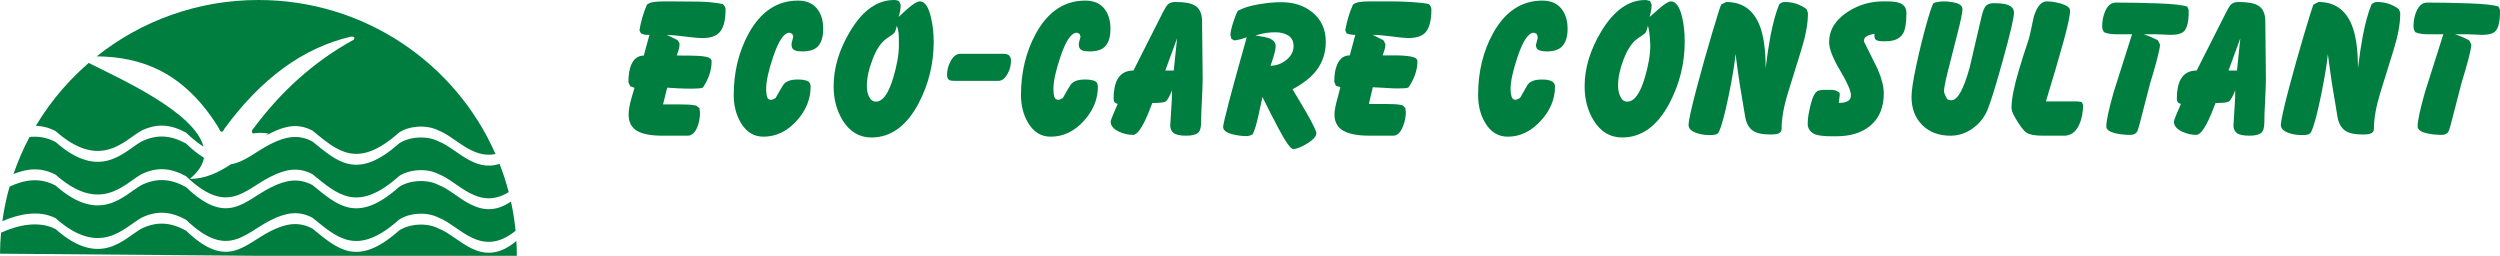
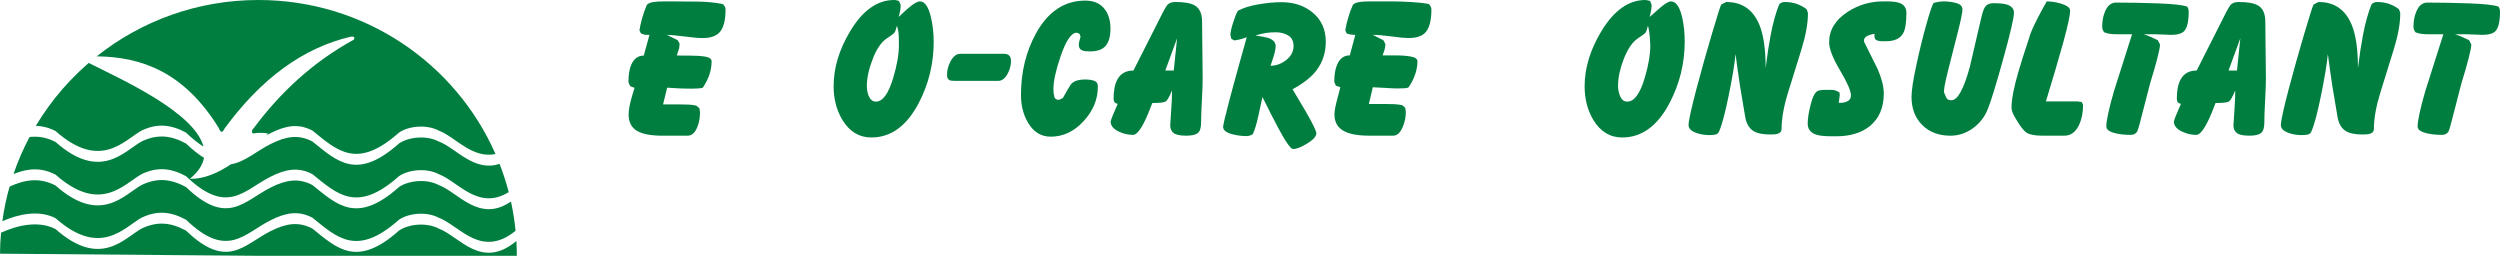
<svg xmlns="http://www.w3.org/2000/svg" width="430" height="44" viewBox="0 0 430 44" fill="none">
  <path fill-rule="evenodd" clip-rule="evenodd" d="M44.446 44L0 43.634C0.01 42.417 0.072 41.215 0.182 40.025C3.051 38.702 6.699 37.917 9.563 39.405C17.263 46.221 21.336 41 24.341 39.319C27.008 38.045 29.327 38.22 31.994 39.664C39.101 46.497 41.966 42.055 46.55 39.75C49.198 38.415 51.354 38.065 53.74 39.319C58.028 42.785 61.403 46.089 68.623 39.664C70.249 38.541 73.326 38.197 75.465 39.319C79.037 40.652 82.792 46.502 88.816 41.452C88.865 42.295 88.893 43.144 88.893 44H44.446ZM0.403 38.051C0.681 36.018 1.099 34.03 1.647 32.096C4.276 30.896 6.784 30.47 9.563 31.913C17.263 38.729 21.336 33.508 24.341 31.827C27.008 30.553 29.327 30.728 31.994 32.172C39.101 39.005 41.966 34.563 46.55 32.258C49.198 30.923 51.354 30.573 53.74 31.827C58.028 35.293 61.403 38.597 68.623 32.172C70.249 31.049 73.326 30.706 75.465 31.827C78.85 33.09 82.398 38.409 87.885 34.668C88.245 36.309 88.512 37.986 88.679 39.691C82.734 44.539 79.01 38.77 75.465 37.447C73.326 36.324 70.251 36.669 68.623 37.792C61.403 44.218 58.028 40.913 53.74 37.447C51.354 36.193 49.198 36.543 46.55 37.878C41.966 40.182 39.101 44.625 31.994 37.792C29.327 36.349 27.006 36.174 24.341 37.447C21.336 39.128 17.262 44.348 9.563 37.532C6.773 36.083 3.238 36.79 0.403 38.053V38.051ZM2.323 29.933C3.075 27.726 3.999 25.598 5.079 23.565C6.535 23.393 8.007 23.614 9.563 24.422C17.263 31.238 21.336 26.018 24.341 24.337C27.008 23.062 29.327 23.238 31.994 24.682C33.123 25.768 34.145 26.568 35.085 27.139C34.868 28.351 34.112 29.562 32.661 30.752C35.106 30.823 37.534 29.713 39.721 28.254C42.118 27.865 44.087 26.007 46.551 24.768C49.199 23.433 51.355 23.083 53.742 24.337C58.03 27.803 61.404 31.106 68.625 24.682C70.251 23.559 73.328 23.215 75.467 24.337C78.43 25.442 81.518 29.656 85.922 28.18C86.539 29.761 87.067 31.383 87.498 33.047C82.231 36.285 78.77 31.189 75.467 29.956C73.328 28.833 70.253 29.178 68.625 30.302C61.404 36.728 58.03 33.422 53.742 29.956C51.355 28.703 49.199 29.053 46.551 30.387C41.967 32.692 39.102 37.135 31.996 30.302C29.328 28.859 27.008 28.684 24.343 29.956C21.338 31.638 17.263 36.858 9.565 30.042C7.025 28.724 4.711 28.967 2.325 29.934L2.323 29.933ZM6.165 21.64C8.882 17.093 12.403 13.073 16.53 9.77L15.268 10.827C20.546 13.504 33.443 19.229 34.997 25.212C34.083 24.645 33.088 23.859 31.994 22.808C29.327 21.365 27.006 21.19 24.341 22.463C21.336 24.144 17.262 29.365 9.563 22.549C8.392 21.941 7.271 21.666 6.167 21.639L6.165 21.64ZM16.632 9.689C24.248 3.628 33.92 0 44.446 0C62.704 0 78.388 10.907 85.225 26.495C81.185 27.34 78.269 23.509 75.465 22.463C73.326 21.34 70.251 21.685 68.623 22.808C61.403 29.234 58.028 25.929 53.74 22.463C51.354 21.209 49.198 21.559 46.55 22.894C46.278 23.031 46.013 23.175 45.751 23.323C45.891 23.203 46.026 23.088 46.156 22.978C45.319 22.805 44.424 22.8 43.474 22.965C43.246 22.655 43.304 22.345 43.645 22.035C48.213 15.903 53.798 10.687 60.866 6.813C61.067 6.442 60.945 6.246 60.355 6.305C52.199 8.195 44.951 13.466 38.614 22.121C38.272 22.81 38.016 22.965 37.59 21.952C31.655 12.389 24.383 9.781 16.628 9.69L16.632 9.689Z" fill="#007E3F" />
  <path d="M116.884 7.465C116.884 7.859 116.851 8.173 116.783 8.407C116.716 8.64 116.592 9.013 116.41 9.526C116.545 9.549 116.862 9.56 117.357 9.56H118.473C119.669 9.56 120.622 9.623 121.332 9.747C122.042 9.873 122.397 10.142 122.397 10.552C122.397 11.329 122.267 12.094 122.008 12.849C121.75 13.603 121.383 14.335 120.909 15.043C120.797 15.133 120.509 15.191 120.046 15.214C119.584 15.237 119.217 15.249 118.947 15.249C118.181 15.249 117.431 15.232 116.698 15.198C115.965 15.165 115.316 15.124 114.754 15.079L114.044 17.958C114.495 17.958 114.963 17.958 115.448 17.958C115.933 17.958 116.423 17.958 116.92 17.958C117.506 17.958 118.019 17.969 118.459 17.993C118.898 18.015 119.333 18.073 119.76 18.165L120.302 18.61L120.403 19.329C120.403 20.22 120.257 21.043 119.963 21.796C119.558 22.824 118.994 23.339 118.271 23.339H116.377C116.015 23.339 115.633 23.339 115.226 23.339C114.82 23.339 114.403 23.339 113.974 23.339C111.743 23.339 110.174 22.997 109.273 22.312C108.507 21.723 108.123 20.855 108.123 19.719C108.123 18.965 108.291 17.995 108.63 16.811C108.788 16.24 108.958 15.669 109.138 15.103L108.394 14.829C108.372 14.783 108.331 14.693 108.275 14.556C108.219 14.419 108.158 14.282 108.089 14.144C108.089 12.916 108.246 11.922 108.563 11.168C109.013 10.099 109.736 9.563 110.727 9.563L111.707 5.998C111.233 5.998 110.952 5.987 110.862 5.965C110.772 5.943 110.568 5.874 110.253 5.76L109.983 5.211C110.231 3.692 110.66 2.23 111.269 0.819C111.494 0.597 111.849 0.442 112.334 0.363C112.819 0.283 113.41 0.243 114.109 0.243C114.424 0.243 114.718 0.243 114.988 0.243C115.258 0.243 115.507 0.243 115.732 0.243C117.153 0.243 118.607 0.255 120.095 0.277C121.582 0.299 122.992 0.437 124.322 0.694C124.479 0.854 124.598 1.002 124.677 1.145C124.756 1.282 124.796 1.443 124.796 1.63C124.796 3.544 124.435 4.875 123.713 5.612C123.104 6.234 122.146 6.549 120.839 6.549C120.297 6.549 119.609 6.498 118.775 6.394C116.679 6.132 115.326 6 114.717 6L116.544 6.908L116.883 7.468L116.884 7.465Z" fill="#007E3F" />
-   <path d="M136.144 7.711C136.144 7.528 136.167 7.357 136.212 7.197C136.369 6.649 136.448 6.353 136.448 6.307C136.358 6.079 136.302 5.919 136.279 5.828C136.122 5.76 135.963 5.691 135.805 5.623C134.859 5.623 133.922 6.994 132.998 9.735C132.187 12.111 131.78 13.972 131.78 15.321C131.78 15.846 131.832 16.286 131.933 16.64C132.034 16.994 132.277 17.171 132.661 17.171C132.751 17.171 132.886 17.125 133.066 17.034C133.246 16.943 133.36 16.886 133.405 16.862C134.036 15.72 134.477 14.966 134.724 14.6C135.153 13.983 135.987 13.675 137.227 13.675C137.859 13.675 138.383 13.749 138.8 13.897C139.218 14.045 139.425 14.382 139.425 14.909C139.425 17.078 138.608 19.056 136.974 20.837C135.338 22.619 133.45 23.509 131.308 23.509C129.661 23.509 128.365 22.709 127.418 21.111C126.607 19.74 126.2 18.152 126.2 16.347C126.2 12.418 127.057 8.888 128.771 5.758C130.845 1.988 133.675 0.103 137.261 0.103C138.659 0.103 139.731 0.542 140.475 1.422C141.219 2.302 141.591 3.472 141.591 4.934C141.591 6.237 141.321 7.213 140.78 7.864C140.239 8.516 139.337 8.841 138.074 8.841C137.488 8.841 137.072 8.794 136.823 8.704C136.371 8.543 136.146 8.212 136.146 7.71L136.144 7.711Z" fill="#007E3F" />
  <path d="M160.598 7.163C160.598 10.91 159.742 14.427 158.028 17.718C155.953 21.671 153.236 23.646 149.876 23.646C147.802 23.646 146.155 22.663 144.937 20.699C143.901 19.008 143.382 17.055 143.382 14.839C143.382 11.686 144.328 8.534 146.223 5.381C148.364 1.794 150.89 0 153.799 0C153.978 0 154.142 0.022 154.289 0.068C154.435 0.115 154.542 0.148 154.61 0.172C154.632 0.218 154.689 0.332 154.779 0.514C154.801 0.558 154.846 0.662 154.914 0.822C154.914 1.462 154.801 2.158 154.575 2.912C155.274 2.249 155.849 1.724 156.3 1.336C157.157 0.604 157.799 0.24 158.228 0.24C159.085 0.24 159.727 1.199 160.156 3.119C160.451 4.422 160.595 5.769 160.595 7.163H160.598ZM150.654 17.478C151.827 17.478 152.818 16.118 153.63 13.399C154.284 11.23 154.61 9.356 154.61 7.78V7.368C154.61 6.636 154.594 6.089 154.56 5.723C154.526 5.357 154.43 4.923 154.273 4.42C154.183 4.694 154.115 4.923 154.07 5.106C154.025 5.289 153.964 5.443 153.884 5.569C153.805 5.694 153.585 5.884 153.225 6.135C152.977 6.296 152.74 6.455 152.515 6.615C151.568 7.255 150.762 8.437 150.097 10.162C149.431 11.887 149.099 13.423 149.099 14.772C149.099 15.435 149.2 16.005 149.404 16.485C149.698 17.149 150.114 17.479 150.656 17.479L150.654 17.478Z" fill="#007E3F" />
  <path d="M165.165 9.253H172.639C173.473 9.253 173.891 9.652 173.891 10.452C173.891 11.206 173.711 11.925 173.349 12.611C172.898 13.479 172.345 13.913 171.693 13.913H170.983H164.387C163.868 13.913 163.53 13.88 163.371 13.81C163.055 13.667 162.897 13.382 162.897 12.937C162.875 12.176 163.055 11.411 163.439 10.646C163.913 9.716 164.488 9.253 165.165 9.253Z" fill="#007E3F" />
  <path d="M185.553 7.711C185.553 7.528 185.575 7.357 185.62 7.197C185.778 6.649 185.856 6.353 185.856 6.307C185.766 6.079 185.71 5.919 185.688 5.828C185.53 5.76 185.371 5.691 185.214 5.623C184.267 5.623 183.331 6.994 182.407 9.735C181.595 12.111 181.189 13.972 181.189 15.321C181.189 15.846 181.24 16.286 181.341 16.64C181.443 16.994 181.685 17.171 182.069 17.171C182.159 17.171 182.294 17.125 182.474 17.034C182.654 16.943 182.768 16.886 182.813 16.862C183.445 15.72 183.885 14.966 184.132 14.6C184.561 13.983 185.395 13.675 186.636 13.675C187.267 13.675 187.791 13.749 188.209 13.897C188.626 14.045 188.834 14.382 188.834 14.909C188.834 17.078 188.016 19.056 186.382 20.837C184.746 22.619 182.858 23.509 180.716 23.509C179.069 23.509 177.773 22.709 176.826 21.111C176.015 19.74 175.608 18.152 175.608 16.347C175.608 12.418 176.465 8.888 178.179 5.758C180.254 1.988 183.083 0.103 186.669 0.103C188.067 0.103 189.139 0.542 189.883 1.422C190.627 2.302 191 3.472 191 4.934C191 6.237 190.73 7.213 190.188 7.864C189.647 8.516 188.745 8.841 187.482 8.841C186.896 8.841 186.48 8.794 186.231 8.704C185.779 8.543 185.554 8.212 185.554 7.71L185.553 7.711Z" fill="#007E3F" />
  <path d="M198.2 17.718C199.44 17.718 200.2 17.632 200.483 17.46C200.766 17.289 201.132 16.655 201.582 15.558C201.582 16.387 201.559 17.128 201.514 17.796C201.357 20.133 201.278 21.394 201.278 21.583C201.278 22.132 201.469 22.56 201.853 22.873C202.237 23.182 202.959 23.336 204.018 23.336C204.964 23.336 205.629 23.188 206.013 22.891C206.397 22.593 206.589 21.989 206.589 21.07C206.589 20.247 206.634 18.991 206.724 17.295C206.814 15.604 206.859 14.336 206.859 13.485L206.757 3.706C206.757 2.335 206.328 1.405 205.472 0.924C204.795 0.536 203.692 0.342 202.157 0.342C201.571 0.342 201.121 0.503 200.804 0.822C200.647 0.988 200.386 1.411 200.027 2.101C198.336 5.454 196.644 8.801 194.954 12.13C193.691 12.13 192.778 12.627 192.214 13.627C191.763 14.427 191.538 15.547 191.538 17.002C191.538 17.499 191.774 17.785 192.248 17.853C191.954 18.51 191.679 19.156 191.419 19.795C191.16 20.43 191.03 20.807 191.03 20.915C191.03 21.623 191.514 22.201 192.484 22.657C193.273 23.017 194.073 23.199 194.887 23.199C195.585 23.199 196.442 22 197.457 19.601C197.931 18.413 198.179 17.785 198.201 17.716L198.2 17.718ZM201.886 12.132H200.431L202.461 6.58L201.886 12.132Z" fill="#007E3F" />
  <path d="M222.32 15.353C224.147 14.37 225.511 13.296 226.413 12.132C227.494 10.714 228.036 9.059 228.036 7.163C228.036 5.06 227.269 3.382 225.736 2.125C224.316 0.959 222.534 0.377 220.392 0.377C219.174 0.377 217.844 0.503 216.401 0.754C214.958 1.005 213.797 1.371 212.918 1.851C212.67 2.263 212.394 2.947 212.089 3.908C211.785 4.867 211.632 5.577 211.632 6.033C211.722 6.331 211.778 6.547 211.801 6.684L212.309 6.957C212.579 6.911 212.861 6.86 213.154 6.803C213.448 6.746 213.875 6.615 214.439 6.409C214.055 7.78 213.673 9.151 213.289 10.52C212.522 13.263 211.891 15.58 211.394 17.478C210.718 20.059 210.379 21.51 210.379 21.83C210.379 22.401 210.92 22.824 212.002 23.098C212.791 23.303 213.592 23.406 214.404 23.406C214.788 23.406 215.148 23.292 215.485 23.064C215.824 22.332 216.139 21.294 216.433 19.945C216.658 18.871 216.896 17.786 217.143 16.689C218.226 18.882 219.117 20.63 219.815 21.932C221.123 24.399 221.991 25.633 222.42 25.633C223.007 25.633 223.818 25.313 224.854 24.674C225.892 24.034 226.411 23.451 226.411 22.926C226.411 22.538 225.814 21.303 224.618 19.224C223.852 17.945 223.085 16.654 222.317 15.351L222.32 15.353ZM215.927 6.1C216.626 5.895 217.224 5.752 217.72 5.672C218.217 5.593 218.781 5.553 219.412 5.553C220.269 5.553 220.996 5.741 221.594 6.118C222.192 6.495 222.491 7.094 222.491 7.917C222.491 8.853 222.073 9.652 221.239 10.315C220.405 10.979 219.502 11.309 218.533 11.309C218.668 10.921 218.805 10.509 218.94 10.075C219.255 9.138 219.414 8.419 219.414 7.917C219.414 7.277 218.974 6.808 218.095 6.51C217.801 6.42 217.079 6.281 215.93 6.1H215.927Z" fill="#007E3F" />
  <path d="M236.12 5.996C236.909 5.996 237.992 6.087 239.368 6.27C240.743 6.453 241.69 6.544 242.208 6.544C243.561 6.544 244.53 6.241 245.117 5.642C245.838 4.905 246.2 3.563 246.2 1.627C246.2 1.301 246.053 0.987 245.759 0.69C244.926 0.529 243.883 0.41 242.631 0.342C241.379 0.273 240.258 0.238 239.266 0.238H237.17C236.922 0.238 236.662 0.238 236.392 0.238C236.122 0.238 235.828 0.238 235.513 0.238C234.837 0.238 234.257 0.278 233.771 0.358C233.286 0.437 232.931 0.591 232.706 0.814C232.097 2.179 231.657 3.641 231.387 5.212L231.625 5.755C232.03 5.915 232.526 5.995 233.113 5.995L232.166 9.524C231.175 9.524 230.452 10.044 230.002 11.083C229.663 11.848 229.494 12.842 229.494 14.059L229.764 14.739L230.542 15.007C230.407 15.585 230.259 16.149 230.101 16.698C229.719 18.058 229.526 19.051 229.526 19.674C229.526 20.799 229.92 21.667 230.71 22.262C231.657 22.976 233.27 23.336 235.547 23.336C235.931 23.336 236.308 23.336 236.68 23.336C237.052 23.336 237.407 23.336 237.745 23.336H239.639C240.316 23.336 240.868 22.816 241.296 21.777C241.635 20.944 241.804 20.108 241.804 19.275L241.702 18.543L241.195 18.091C240.745 18.001 240.304 17.944 239.875 17.92C239.446 17.898 238.929 17.885 238.32 17.885C237.824 17.885 237.338 17.885 236.866 17.885C236.392 17.885 235.92 17.885 235.446 17.885L236.122 15.006C236.437 15.006 237.097 15.041 238.1 15.109C239.104 15.178 239.853 15.213 240.349 15.213C240.891 15.213 241.32 15.201 241.635 15.179C241.951 15.157 242.165 15.1 242.278 15.007C242.752 14.328 243.123 13.603 243.393 12.831C243.663 12.055 243.799 11.295 243.799 10.547C243.799 10.135 243.433 9.868 242.7 9.731C241.967 9.594 241.037 9.526 239.911 9.526C239.482 9.526 239.048 9.526 238.608 9.526C238.167 9.526 237.902 9.526 237.812 9.526C237.925 9.206 238.032 8.891 238.134 8.584C238.235 8.276 238.286 7.939 238.286 7.573L237.947 6.927L236.12 5.996Z" fill="#007E3F" />
-   <path d="M269.626 4.936C269.626 3.496 269.253 2.332 268.509 1.439C267.765 0.549 266.693 0.103 265.295 0.103C261.711 0.103 258.88 1.977 256.805 5.723C255.091 8.829 254.234 12.372 254.234 16.347C254.234 18.152 254.63 19.729 255.419 21.076C256.365 22.698 257.673 23.509 259.342 23.509C261.439 23.509 263.316 22.612 264.974 20.82C266.631 19.025 267.46 17.056 267.46 14.909C267.46 14.521 267.313 14.234 267.021 14.052C266.637 13.8 266.051 13.675 265.262 13.675C263.999 13.675 263.165 13.972 262.758 14.565C262.307 15.341 261.868 16.107 261.439 16.862C261.394 16.884 261.27 16.942 261.068 17.034C260.866 17.125 260.742 17.171 260.697 17.171C260.335 17.171 260.099 16.983 259.987 16.606C259.874 16.229 259.818 15.8 259.818 15.321C259.818 13.996 260.223 12.133 261.036 9.735C261.96 6.992 262.896 5.623 263.843 5.623C264.09 5.737 264.249 5.806 264.317 5.828C264.362 5.989 264.418 6.148 264.486 6.307C264.486 6.49 264.463 6.661 264.418 6.821C264.261 7.369 264.182 7.665 264.182 7.711C264.182 8.19 264.362 8.499 264.723 8.637C265.085 8.774 265.546 8.842 266.11 8.842C267.35 8.842 268.247 8.511 268.798 7.848C269.351 7.185 269.627 6.214 269.627 4.936H269.626Z" fill="#007E3F" />
  <path d="M283.749 2.912C283.839 2.57 283.895 2.319 283.918 2.158C284.03 1.678 284.086 1.233 284.086 0.822L283.817 0.172C283.637 0.126 283.484 0.086 283.36 0.051C283.236 0.017 283.118 0 283.005 0C280.119 0 277.594 1.794 275.429 5.381C273.514 8.556 272.555 11.71 272.555 14.839C272.555 17.055 273.062 18.997 274.076 20.666C275.294 22.654 276.94 23.646 279.014 23.646C282.374 23.646 285.091 21.671 287.165 17.718C288.902 14.405 289.77 10.886 289.77 7.163C289.77 5.701 289.635 4.352 289.365 3.119C288.936 1.199 288.283 0.24 287.403 0.24C287.019 0.24 286.399 0.606 285.542 1.336C284.933 1.861 284.335 2.388 283.749 2.912ZM281.686 6.614C281.798 6.545 282.041 6.38 282.412 6.118C282.783 5.855 282.981 5.701 283.005 5.655C283.118 5.494 283.203 5.306 283.259 5.09C283.315 4.872 283.378 4.649 283.445 4.422C283.603 4.971 283.71 5.61 283.767 6.342C283.823 7.074 283.852 7.552 283.852 7.781C283.852 9.38 283.537 11.243 282.905 13.368C282.094 16.11 281.09 17.479 279.894 17.479C279.353 17.479 278.953 17.188 278.694 16.606C278.435 16.024 278.305 15.413 278.305 14.772C278.305 13.401 278.609 11.917 279.218 10.317C279.917 8.489 280.74 7.255 281.688 6.615L281.686 6.614Z" fill="#007E3F" />
  <path d="M295.675 22.619C296.149 21.591 296.7 19.535 297.331 16.45C297.963 13.366 298.358 10.979 298.515 9.288C298.74 11.069 298.989 12.852 299.259 14.634C299.666 17.01 299.963 18.798 300.156 19.997C300.347 21.197 300.815 22.037 301.56 22.517C302.192 22.929 303.172 23.134 304.502 23.134C305.066 23.134 305.461 23.099 305.686 23.031C306.181 22.894 306.43 22.619 306.43 22.208C306.43 20.42 306.801 18.324 307.547 15.908C308.291 13.492 309.046 11.064 309.812 8.615C310.579 6.17 310.963 4.074 310.963 2.338C310.963 2.219 310.929 2.076 310.862 1.904C310.794 1.732 310.749 1.624 310.727 1.578C309.644 0.755 308.403 0.344 307.005 0.344C306.599 0.344 306.273 0.48 306.024 0.755C305.46 2.109 304.965 3.897 304.536 6.119C304.221 7.792 303.938 9.66 303.691 11.723C303.691 8.478 303.329 5.989 302.608 4.252C301.525 1.648 299.632 0.345 296.925 0.345C296.767 0.413 296.643 0.471 296.553 0.517C296.259 0.676 296.091 0.768 296.046 0.79C295.888 1.088 295.347 2.796 294.423 5.914C293.497 9.033 292.63 12.122 291.818 15.184C290.894 18.68 290.432 20.793 290.432 21.524C290.432 22.118 290.906 22.576 291.852 22.895C292.528 23.125 293.261 23.237 294.05 23.237C294.479 23.237 294.828 23.204 295.099 23.134C295.369 23.066 295.562 22.894 295.675 22.62V22.619Z" fill="#007E3F" />
  <path d="M322.422 5.827C322.355 6.375 322.445 6.724 322.692 6.872C322.94 7.019 323.324 7.094 323.843 7.094H324.351C325.816 7.094 326.807 6.649 327.326 5.758C327.71 5.095 327.902 3.919 327.902 2.229C327.902 1.406 327.542 0.846 326.82 0.549C326.324 0.344 325.58 0.24 324.587 0.24H323.877C321.69 0.24 319.672 0.834 317.822 2.022C315.681 3.415 314.609 5.163 314.609 7.264C314.609 8.384 315.234 9.994 316.485 12.097C317.737 14.2 318.362 15.639 318.362 16.415C318.362 16.85 318.187 17.169 317.838 17.375C317.488 17.58 317.066 17.683 316.569 17.683H316.265C316.31 17.341 316.351 17.044 316.384 16.792C316.418 16.541 316.436 16.393 316.436 16.347C316.436 16.164 316.424 16.027 316.402 15.935C315.973 15.615 315.51 15.456 315.015 15.456H313.831C313.402 15.456 313.042 15.502 312.75 15.593C312.231 15.776 311.797 16.552 311.447 17.928C311.098 19.299 310.923 20.401 310.923 21.241C310.923 22.167 311.386 22.795 312.309 23.137C312.873 23.338 313.775 23.44 315.015 23.44H315.827C318.263 23.44 320.2 22.846 321.645 21.658C323.223 20.355 324.012 18.494 324.012 16.072C324.012 14.907 323.663 13.512 322.962 11.892C322.173 10.315 321.385 8.728 320.596 7.128C320.573 6.716 320.742 6.413 321.103 6.219C321.463 6.025 321.904 5.893 322.422 5.825V5.827Z" fill="#007E3F" />
  <path d="M341.87 18.843C342.411 17.535 343.302 14.65 344.542 10.179C345.782 5.701 346.403 3.045 346.403 2.194C346.403 1.486 345.962 1.006 345.084 0.754C344.587 0.618 343.854 0.549 342.885 0.549C342.254 0.549 341.791 0.732 341.499 1.098C341.296 1.349 341.092 1.841 340.89 2.577C340.191 5.576 339.492 8.574 338.793 11.574C337.755 15.348 336.707 17.24 335.647 17.24C335.332 17.24 335.101 17.176 334.954 17.052C334.808 16.926 334.622 16.556 334.397 15.938C334.284 15.636 334.493 14.431 335.022 12.312C335.552 10.193 336.103 8.022 336.678 5.789C337.254 3.555 337.541 2.167 337.541 1.613C337.541 1.088 337.191 0.729 336.492 0.533C335.793 0.339 335.083 0.242 334.362 0.242C333.775 0.242 333.177 0.333 332.568 0.516C332.321 0.904 331.897 2.167 331.301 4.308C330.703 6.45 330.134 8.774 329.593 11.292C329.051 13.812 328.781 15.593 328.781 16.645C328.781 18.662 329.397 20.278 330.624 21.506C331.853 22.727 333.471 23.34 335.478 23.34C336.854 23.34 338.128 22.923 339.299 22.088C340.472 21.248 341.328 20.17 341.87 18.843Z" fill="#007E3F" />
-   <path d="M351.897 17.443C353.16 13.307 354.169 9.87 354.924 7.134C355.679 4.398 356.057 2.628 356.057 1.828C356.057 1.319 355.493 0.908 354.366 0.582C353.555 0.355 352.775 0.24 352.033 0.24C351.087 0.24 350.341 1.131 349.801 2.919C349.372 4.958 349.102 6.186 348.99 6.596C348.224 8.887 347.626 10.765 347.198 12.234C346.387 14.987 345.98 17.083 345.98 18.523C345.98 18.757 346.025 18.991 346.115 19.231C346.205 19.471 346.329 19.74 346.487 20.036C347.343 21.55 348.037 22.48 348.567 22.822C349.098 23.164 350.004 23.336 351.289 23.336C351.583 23.336 351.898 23.336 352.237 23.336C352.576 23.336 352.925 23.336 353.285 23.336H355.078C356.183 23.336 357.029 22.708 357.615 21.451C358.067 20.468 358.291 19.326 358.291 18.023L358.055 17.545L357.311 17.441H351.9L351.897 17.443Z" fill="#007E3F" />
+   <path d="M351.897 17.443C353.16 13.307 354.169 9.87 354.924 7.134C355.679 4.398 356.057 2.628 356.057 1.828C356.057 1.319 355.493 0.908 354.366 0.582C353.555 0.355 352.775 0.24 352.033 0.24C349.372 4.958 349.102 6.186 348.99 6.596C348.224 8.887 347.626 10.765 347.198 12.234C346.387 14.987 345.98 17.083 345.98 18.523C345.98 18.757 346.025 18.991 346.115 19.231C346.205 19.471 346.329 19.74 346.487 20.036C347.343 21.55 348.037 22.48 348.567 22.822C349.098 23.164 350.004 23.336 351.289 23.336C351.583 23.336 351.898 23.336 352.237 23.336C352.576 23.336 352.925 23.336 353.285 23.336H355.078C356.183 23.336 357.029 22.708 357.615 21.451C358.067 20.468 358.291 19.326 358.291 18.023L358.055 17.545L357.311 17.441H351.9L351.897 17.443Z" fill="#007E3F" />
  <path d="M368.712 5.895H370.775C371.114 5.895 371.575 5.912 372.162 5.946C372.748 5.979 373.153 5.997 373.379 5.997C374.507 5.997 375.274 5.78 375.68 5.346C376.199 4.797 376.458 3.677 376.458 1.988C376.458 1.669 376.368 1.382 376.188 1.131C375.399 0.857 373.743 0.674 371.217 0.582C368.691 0.491 366.268 0.445 363.945 0.445C363.133 0.445 362.513 0.942 362.084 1.942C361.745 2.714 361.576 3.593 361.576 4.563C361.576 4.929 361.689 5.26 361.915 5.551C362.254 5.688 362.596 5.78 362.947 5.825C363.295 5.871 363.684 5.893 364.113 5.893C364.407 5.893 364.705 5.893 365.01 5.893C365.313 5.893 365.612 5.893 365.906 5.893C366.266 5.893 366.538 5.893 366.718 5.893L366.583 6.304C365.567 9.463 364.565 12.62 363.572 15.779C362.715 18.777 362.286 20.77 362.286 21.76C362.286 22.308 362.862 22.708 364.012 22.959C364.756 23.12 365.567 23.199 366.446 23.199C366.988 23.199 367.372 23.005 367.597 22.617C367.687 22.456 367.833 22 368.035 21.241L369.829 14.308C370.325 12.703 370.73 11.298 371.046 10.081C371.363 8.871 371.52 8.06 371.52 7.648L371.148 6.922C370.788 6.739 370.37 6.545 369.896 6.34C369.422 6.135 369.028 5.985 368.712 5.895Z" fill="#007E3F" />
  <path d="M381.076 17.718C382.316 17.718 383.076 17.632 383.359 17.46C383.642 17.289 384.008 16.655 384.458 15.558C384.458 16.387 384.435 17.128 384.39 17.796C384.233 20.133 384.154 21.394 384.154 21.583C384.154 22.132 384.345 22.56 384.729 22.873C385.113 23.182 385.835 23.336 386.894 23.336C387.84 23.336 388.505 23.188 388.889 22.891C389.273 22.593 389.465 21.989 389.465 21.07C389.465 20.247 389.51 18.991 389.6 17.295C389.69 15.604 389.735 14.336 389.735 13.485L389.633 3.706C389.633 2.335 389.204 1.405 388.348 0.924C387.671 0.536 386.568 0.342 385.033 0.342C384.447 0.342 383.997 0.503 383.68 0.822C383.523 0.988 383.262 1.411 382.903 2.101C381.212 5.454 379.52 8.801 377.83 12.13C376.567 12.13 375.654 12.627 375.09 13.627C374.639 14.427 374.414 15.547 374.414 17.002C374.414 17.499 374.65 17.785 375.124 17.853C374.83 18.51 374.555 19.156 374.295 19.795C374.036 20.43 373.906 20.807 373.906 20.915C373.906 21.623 374.39 22.201 375.36 22.657C376.149 23.017 376.949 23.199 377.762 23.199C378.461 23.199 379.318 22 380.333 19.601C380.807 18.413 381.055 17.785 381.077 17.716L381.076 17.718ZM384.762 12.132H383.307L385.337 6.58L384.762 12.132Z" fill="#007E3F" />
  <path d="M397.552 22.619C398.026 21.591 398.578 19.535 399.209 16.45C399.84 13.366 400.236 10.979 400.393 9.288C400.618 11.069 400.867 12.852 401.137 14.634C401.544 17.01 401.841 18.798 402.034 19.997C402.225 21.197 402.693 22.037 403.438 22.517C404.07 22.929 405.05 23.134 406.38 23.134C406.944 23.134 407.339 23.099 407.564 23.031C408.059 22.894 408.308 22.619 408.308 22.208C408.308 20.42 408.679 18.324 409.425 15.908C410.169 13.492 410.924 11.064 411.69 8.615C412.457 6.17 412.841 4.074 412.841 2.338C412.841 2.219 412.807 2.076 412.74 1.904C412.672 1.732 412.627 1.624 412.605 1.578C411.522 0.755 410.281 0.344 408.883 0.344C408.477 0.344 408.151 0.48 407.902 0.755C407.338 2.109 406.843 3.897 406.414 6.119C406.099 7.792 405.816 9.66 405.569 11.723C405.569 8.478 405.207 5.989 404.486 4.252C403.403 1.648 401.51 0.345 398.803 0.345C398.645 0.413 398.521 0.471 398.431 0.517C398.137 0.676 397.969 0.768 397.924 0.79C397.766 1.088 397.225 2.796 396.301 5.914C395.375 9.033 394.508 12.122 393.696 15.184C392.772 18.68 392.31 20.793 392.31 21.524C392.31 22.118 392.784 22.576 393.73 22.895C394.406 23.125 395.139 23.237 395.928 23.237C396.357 23.237 396.706 23.204 396.977 23.134C397.247 23.066 397.44 22.894 397.552 22.62V22.619Z" fill="#007E3F" />
  <path d="M422.256 5.895H424.319C424.658 5.895 425.119 5.912 425.705 5.946C426.292 5.979 426.697 5.997 426.923 5.997C428.051 5.997 428.818 5.78 429.224 5.346C429.743 4.797 430.002 3.677 430.002 1.988C430.002 1.669 429.912 1.382 429.732 1.131C428.943 0.857 427.287 0.674 424.761 0.582C422.235 0.491 419.812 0.445 417.488 0.445C416.677 0.445 416.057 0.942 415.628 1.942C415.289 2.714 415.12 3.593 415.12 4.563C415.12 4.929 415.233 5.26 415.459 5.551C415.798 5.688 416.14 5.78 416.491 5.825C416.839 5.871 417.228 5.893 417.657 5.893C417.951 5.893 418.248 5.893 418.554 5.893C418.857 5.893 419.156 5.893 419.45 5.893C419.81 5.893 420.082 5.893 420.262 5.893L420.127 6.304C419.111 9.463 418.109 12.62 417.116 15.779C416.259 18.777 415.83 20.77 415.83 21.76C415.83 22.308 416.406 22.708 417.556 22.959C418.3 23.12 419.111 23.199 419.99 23.199C420.532 23.199 420.916 23.005 421.141 22.617C421.231 22.456 421.377 22 421.579 21.241L423.372 14.308C423.869 12.703 424.274 11.298 424.59 10.081C424.907 8.871 425.064 8.06 425.064 7.648L424.692 6.922C424.332 6.739 423.914 6.545 423.44 6.34C422.966 6.135 422.572 5.985 422.256 5.895Z" fill="#007E3F" />
</svg>